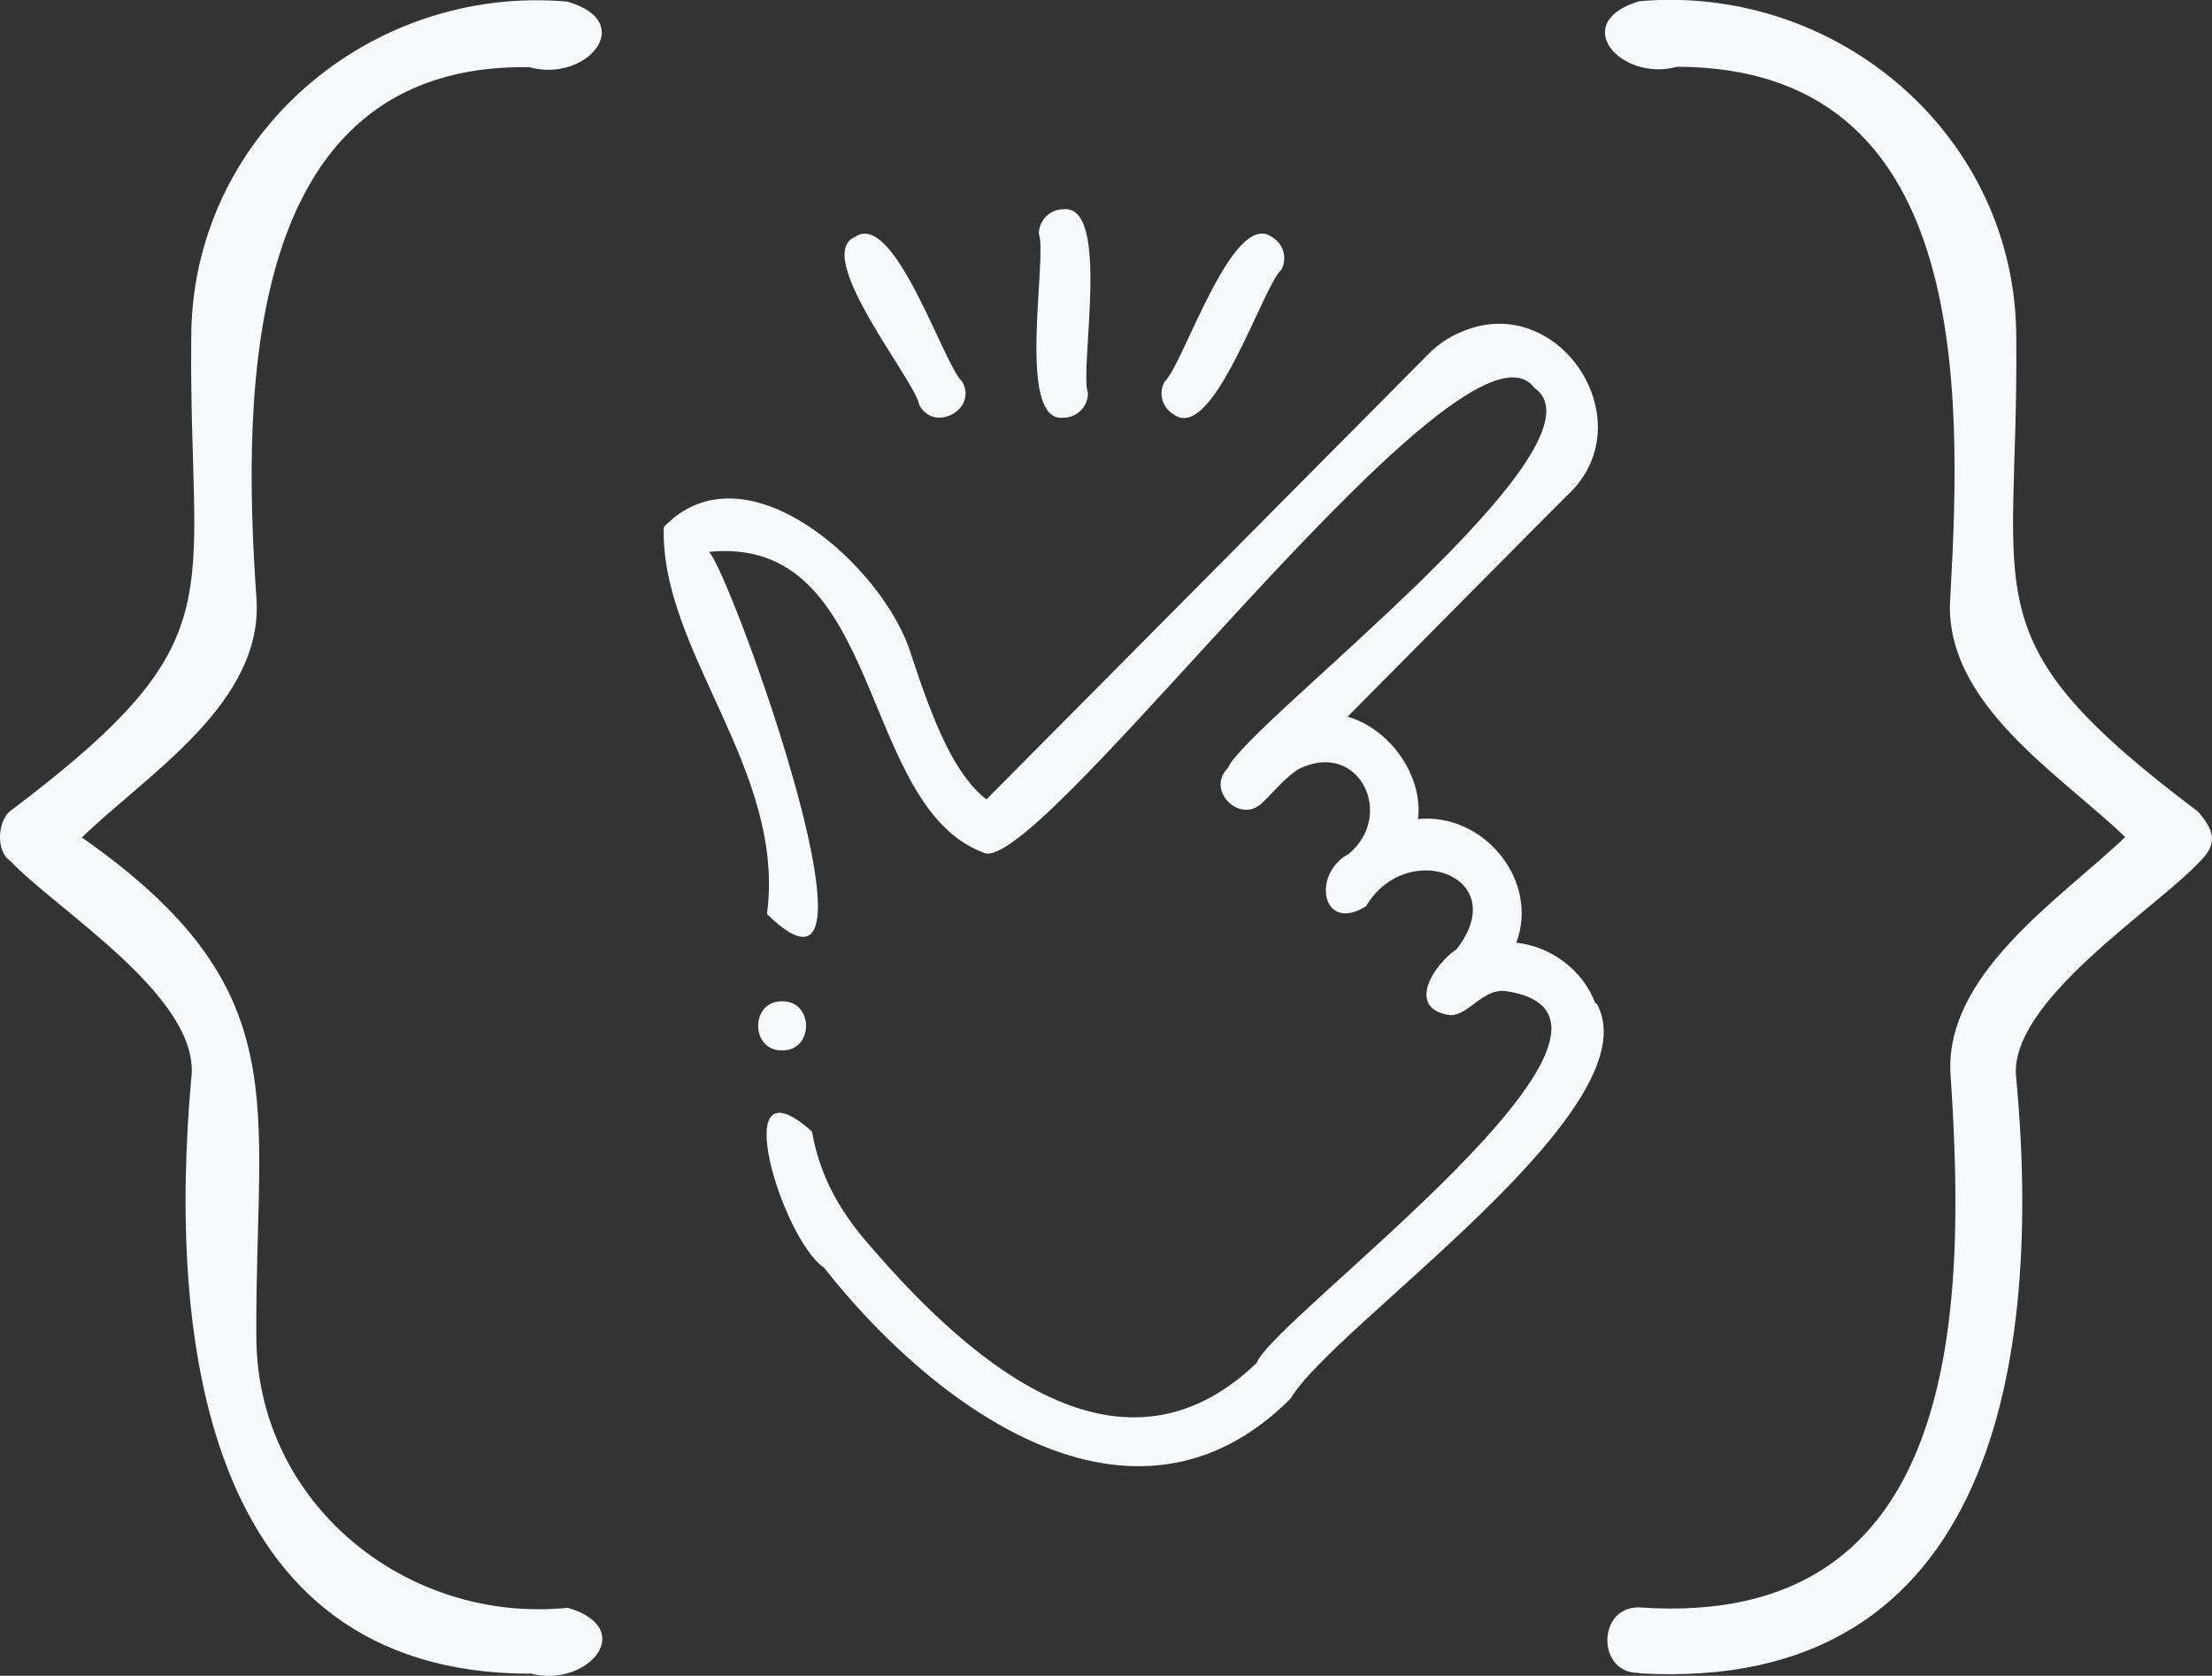
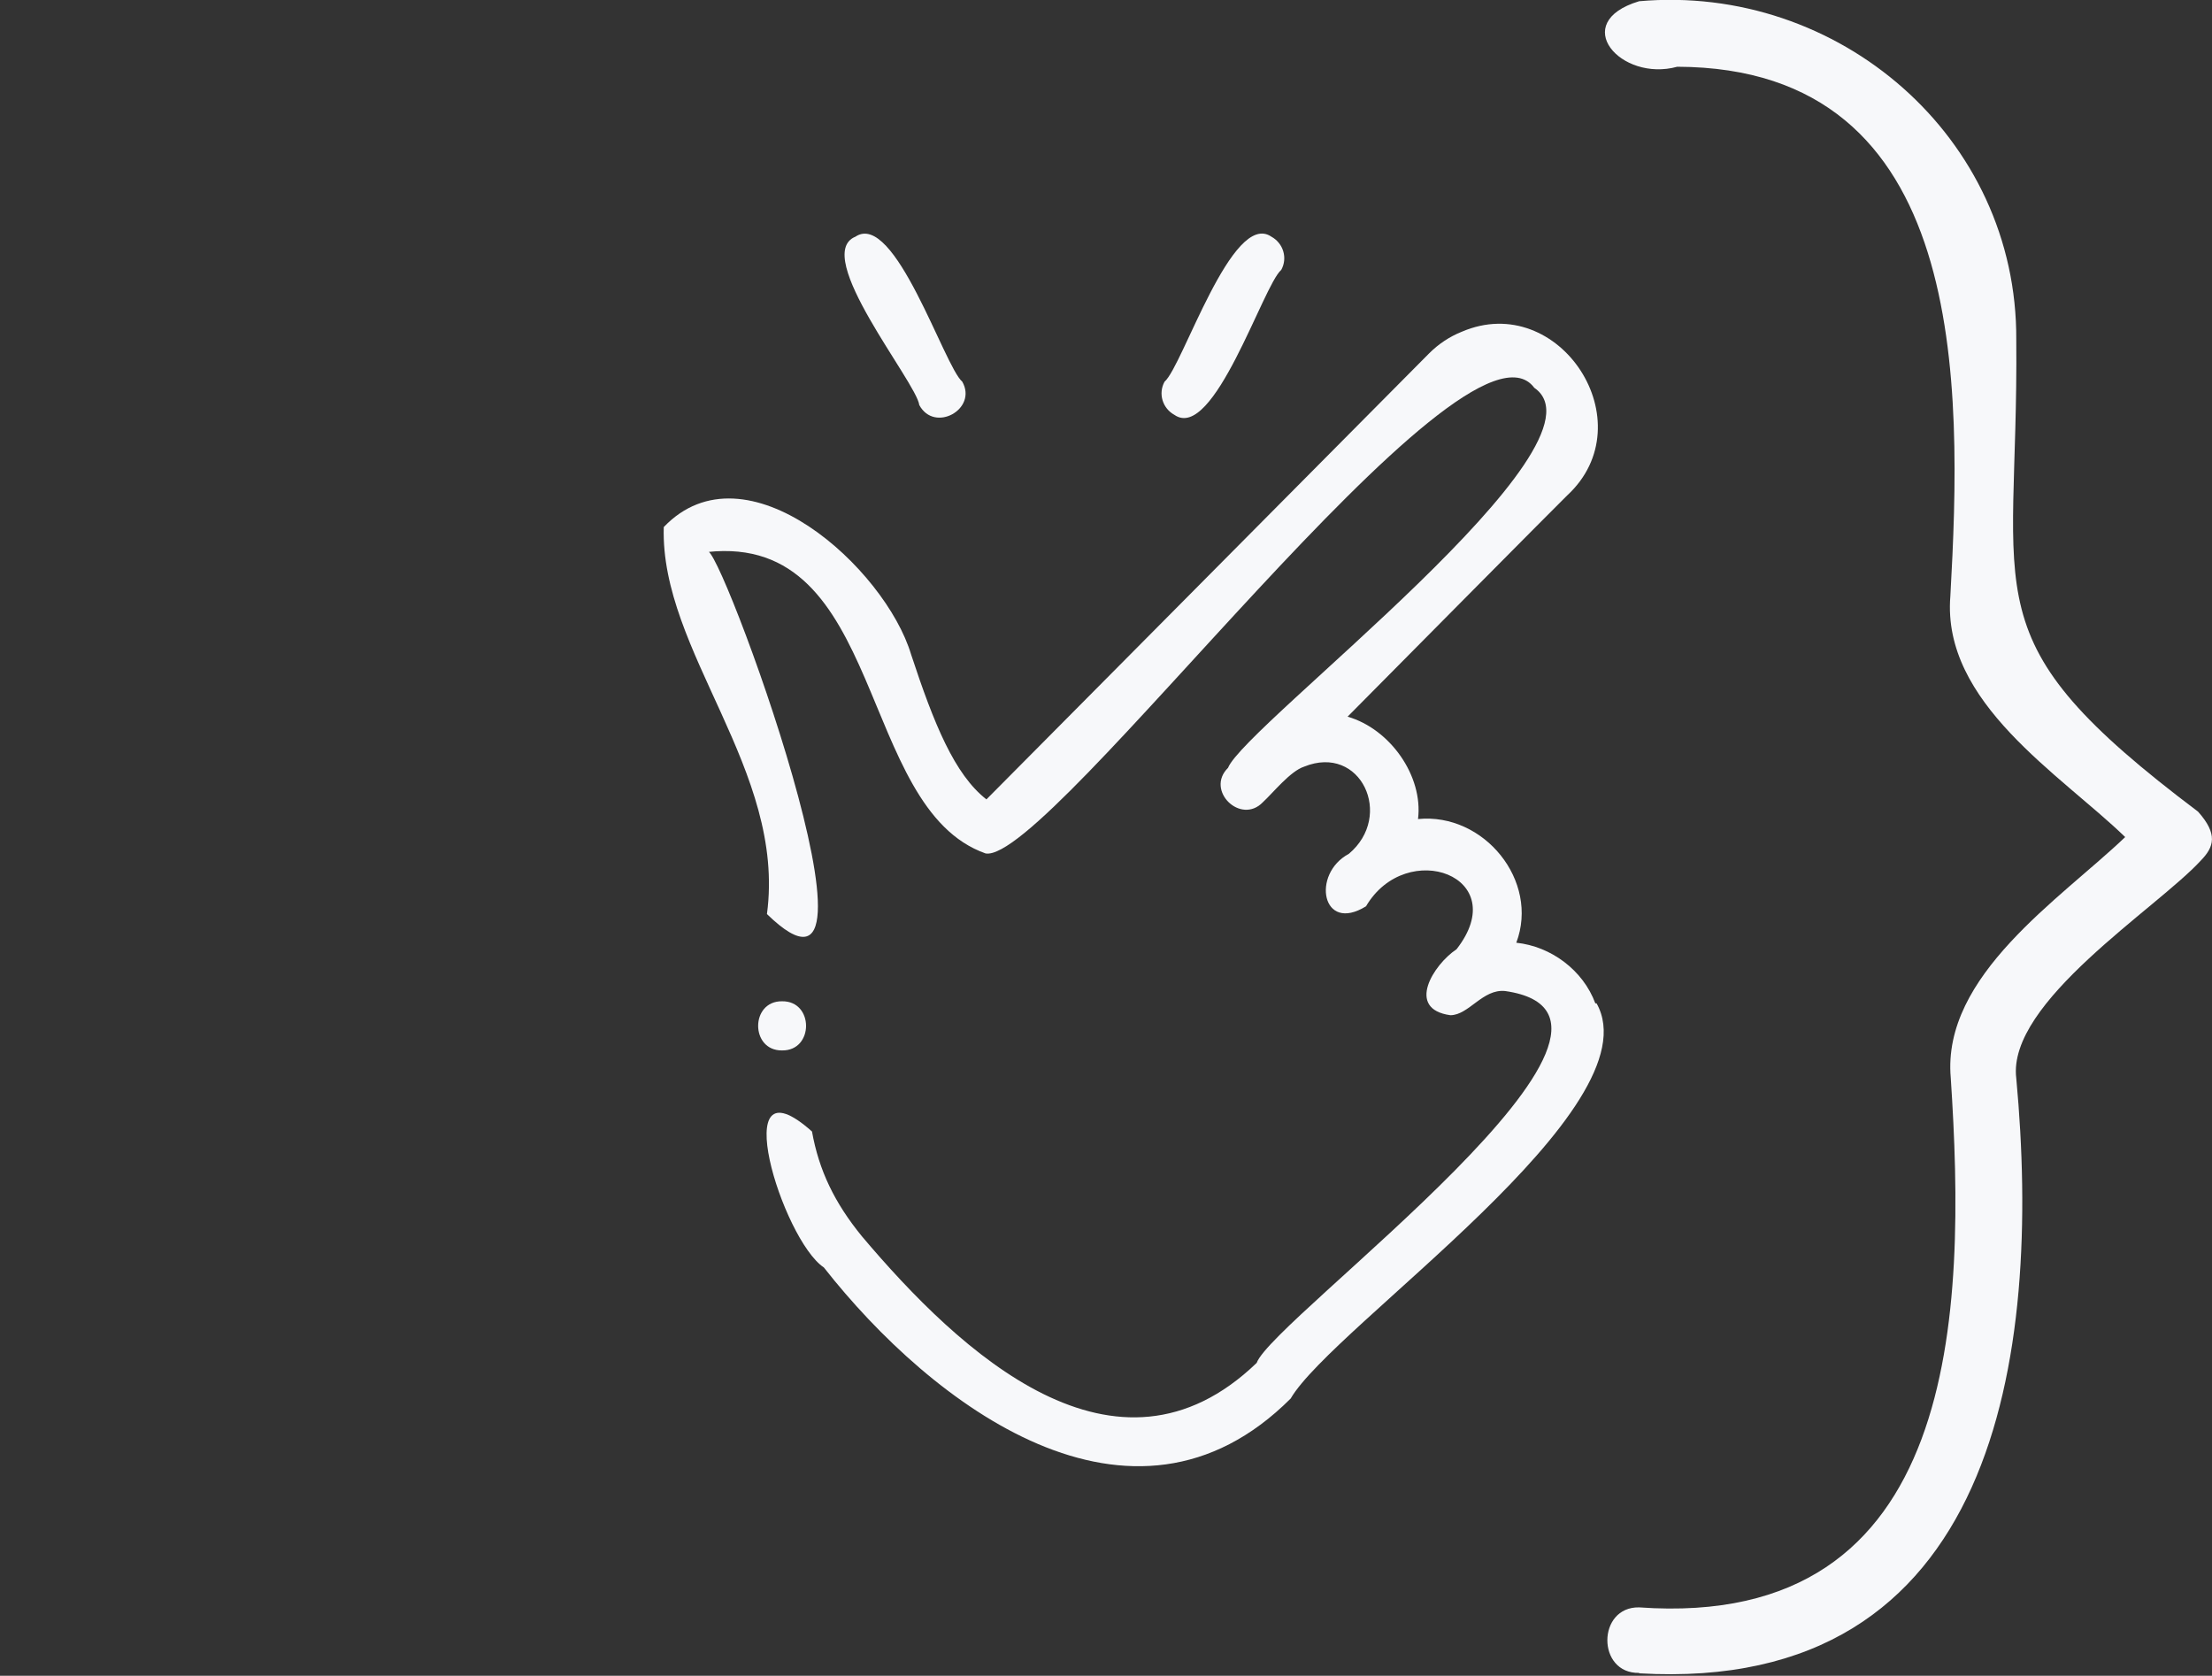
<svg xmlns="http://www.w3.org/2000/svg" id="Layer_2" data-name="Layer 2" viewBox="0 0 54.02 40.92">
  <rect x="0" y="0" width="54.02" height="40.92" fill="#333333" stroke="none" />
  <defs>
    <style> .cls-1 { fill: #f7f8fa; } </style>
  </defs>
  <g id="Capa_1" data-name="Capa 1">
    <g>
      <path class="cls-1" d="M38.96,24.5c-.3-.81-1.08-1.39-1.93-1.48.57-1.51-.79-3.18-2.4-3.02.13-1.05-.68-2.2-1.72-2.5,0,0,5.35-5.4,5.36-5.4,1.93-1.78-.19-5.02-2.57-4-.3.12-.57.3-.8.53l-10.81,10.89c-.78-.61-1.28-1.84-1.84-3.54-.63-2.1-4.03-5.21-6.04-3.11-.09,3.04,2.99,5.93,2.52,9.45,3.42,3.33-1.27-9.38-1.46-8.84,4.36-.48,3.65,6.25,6.8,7.36,1.56.27,11.7-13.66,13.4-11.37,2.02,1.39-7.07,8.24-7.48,9.28-.56.55.31,1.4.85.84.25-.23.67-.76,1.01-.87,1.38-.56,2.2,1.2,1.09,2.13-.92.49-.66,1.95.42,1.28.99-1.68,3.6-.73,2.21,1.05-.56.37-1.25,1.46-.15,1.61.45,0,.79-.65,1.34-.59,4.45.64-5.69,8-6.07,9.08-3.44,3.31-7.25-.26-9.64-3.09-.67-.82-1.05-1.61-1.22-2.56-2.12-1.89-.73,2.64.29,3.32,2.63,3.35,7.52,7.08,11.4,3.2,1.03-1.77,8.91-7.09,7.47-9.65h0Z" />
      <path class="cls-1" d="M22.45,9.89c.37.69,1.43.1,1.05-.57-.44-.37-1.65-4.19-2.61-3.54-1.08.44,1.49,3.55,1.56,4.11Z" />
-       <path class="cls-1" d="M28.68,10.13c.96.67,2.17-3.17,2.61-3.54.16-.29.05-.65-.24-.81-.96-.66-2.17,3.17-2.61,3.54-.16.29-.05.65.24.81h0Z" />
-       <path class="cls-1" d="M25.97,10.2c.33,0,.6-.27.6-.6-.22-.54.57-4.62-.6-4.49-.33,0-.6.27-.6.6.22.54-.57,4.62.6,4.49Z" />
+       <path class="cls-1" d="M28.68,10.13c.96.67,2.17-3.17,2.61-3.54.16-.29.05-.65-.24-.81-.96-.66-2.17,3.17-2.61,3.54-.16.29-.05.65.24.81Z" />
      <path class="cls-1" d="M19.1,24.45c.78-.01.78,1.21,0,1.2-.78.01-.78-1.21,0-1.2Z" />
    </g>
    <g>
-       <path class="cls-1" d="M12.94,40.86c1.38.38,2.67-1.08.93-1.6-3.98.4-7.63-2.59-7.61-6.67-.03-5.7,1.05-8.42-4.26-12.14,1.58-1.54,4.47-3.29,4.26-5.88-.35-5.05-.33-13.04,6.67-12.93,1.37.39,2.67-1.09.93-1.6C9.01-.39,4.64,3.35,4.67,8.31c-.06,6.43,1.17,7.28-4.44,11.51-.3.27-.32.99.02,1.2,1.11,1.19,4.68,3.35,4.42,5.32-.55,6.18.22,14.52,8.27,14.53Z" />
      <path class="cls-1" d="M40.03,40.86c8.74.51,9.84-7.76,9.21-14.53-.23-1.86,3.44-4.15,4.51-5.32.32-.33.42-.64-.07-1.19-5.63-4.24-4.38-5.1-4.44-11.52.03-4.95-4.34-8.7-9.21-8.27-1.73.52-.45,1.98.93,1.6,7.13.02,6.96,7.76,6.67,12.93-.21,2.6,2.69,4.35,4.27,5.88-1.58,1.51-4.48,3.38-4.26,5.88.38,5.73.25,13.49-7.61,12.93-1.03-.02-1.04,1.62,0,1.6Z" />
    </g>
  </g>
</svg>